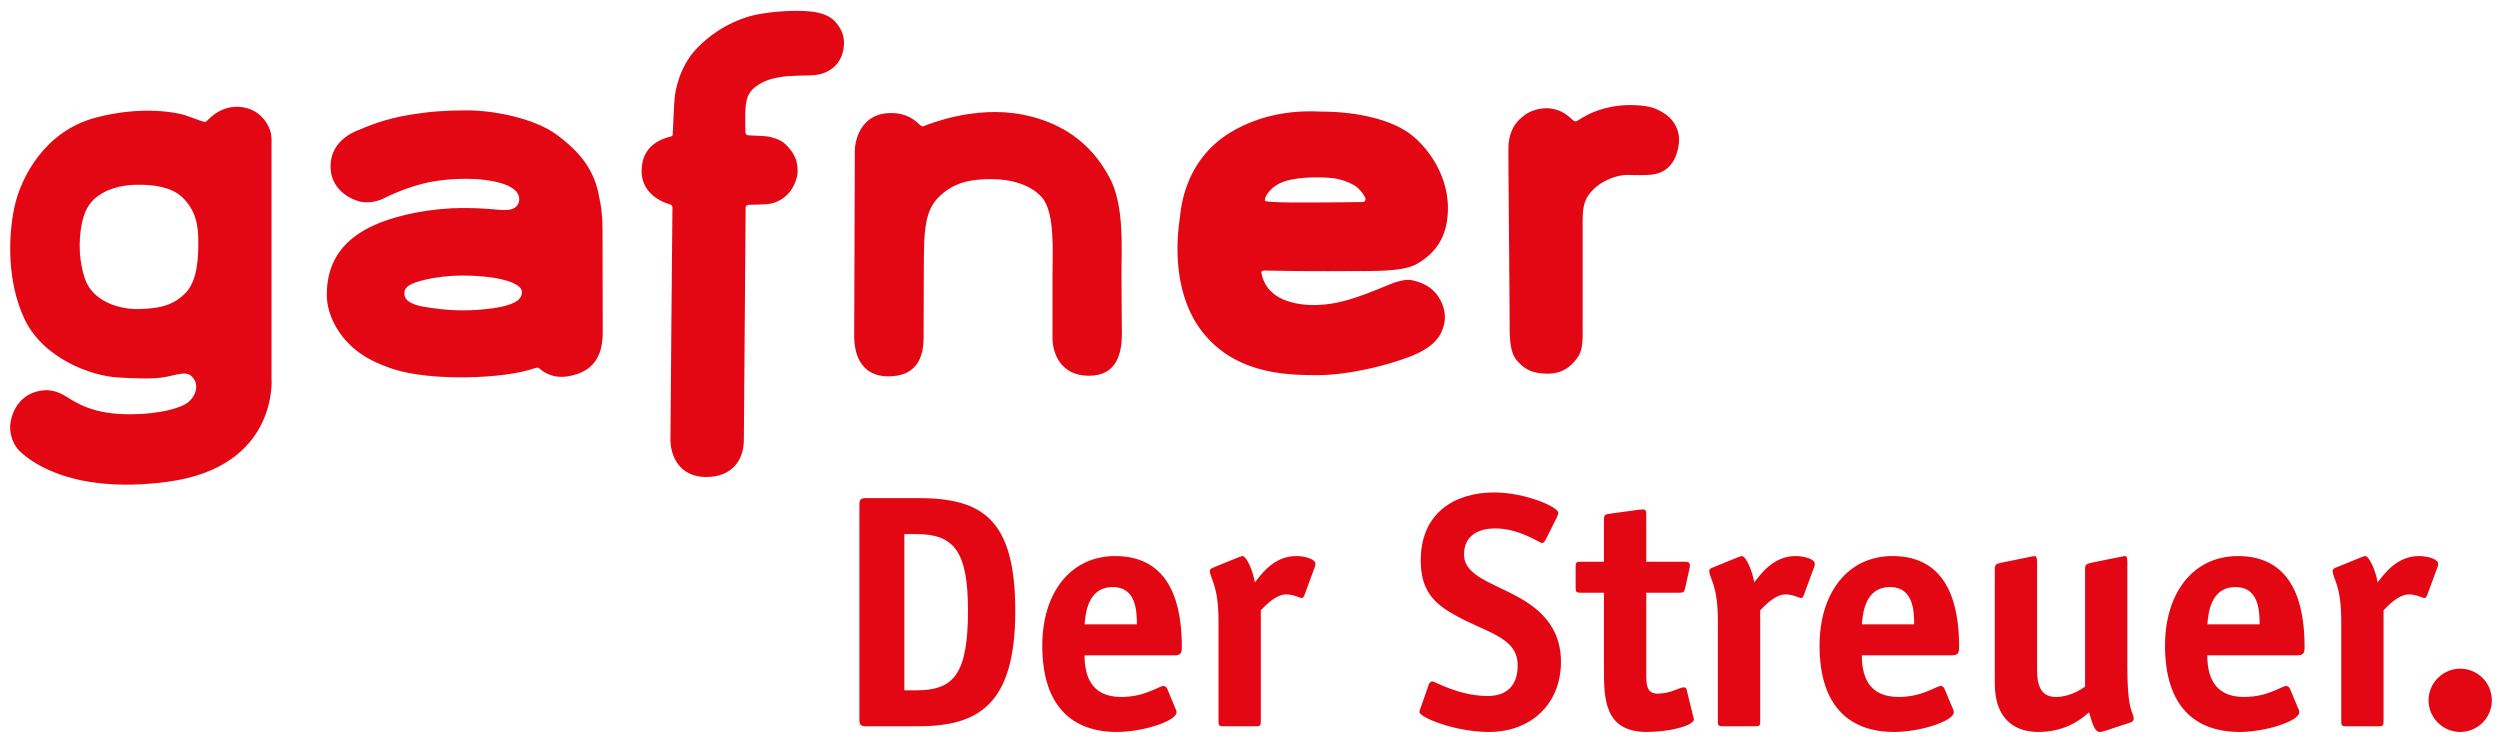
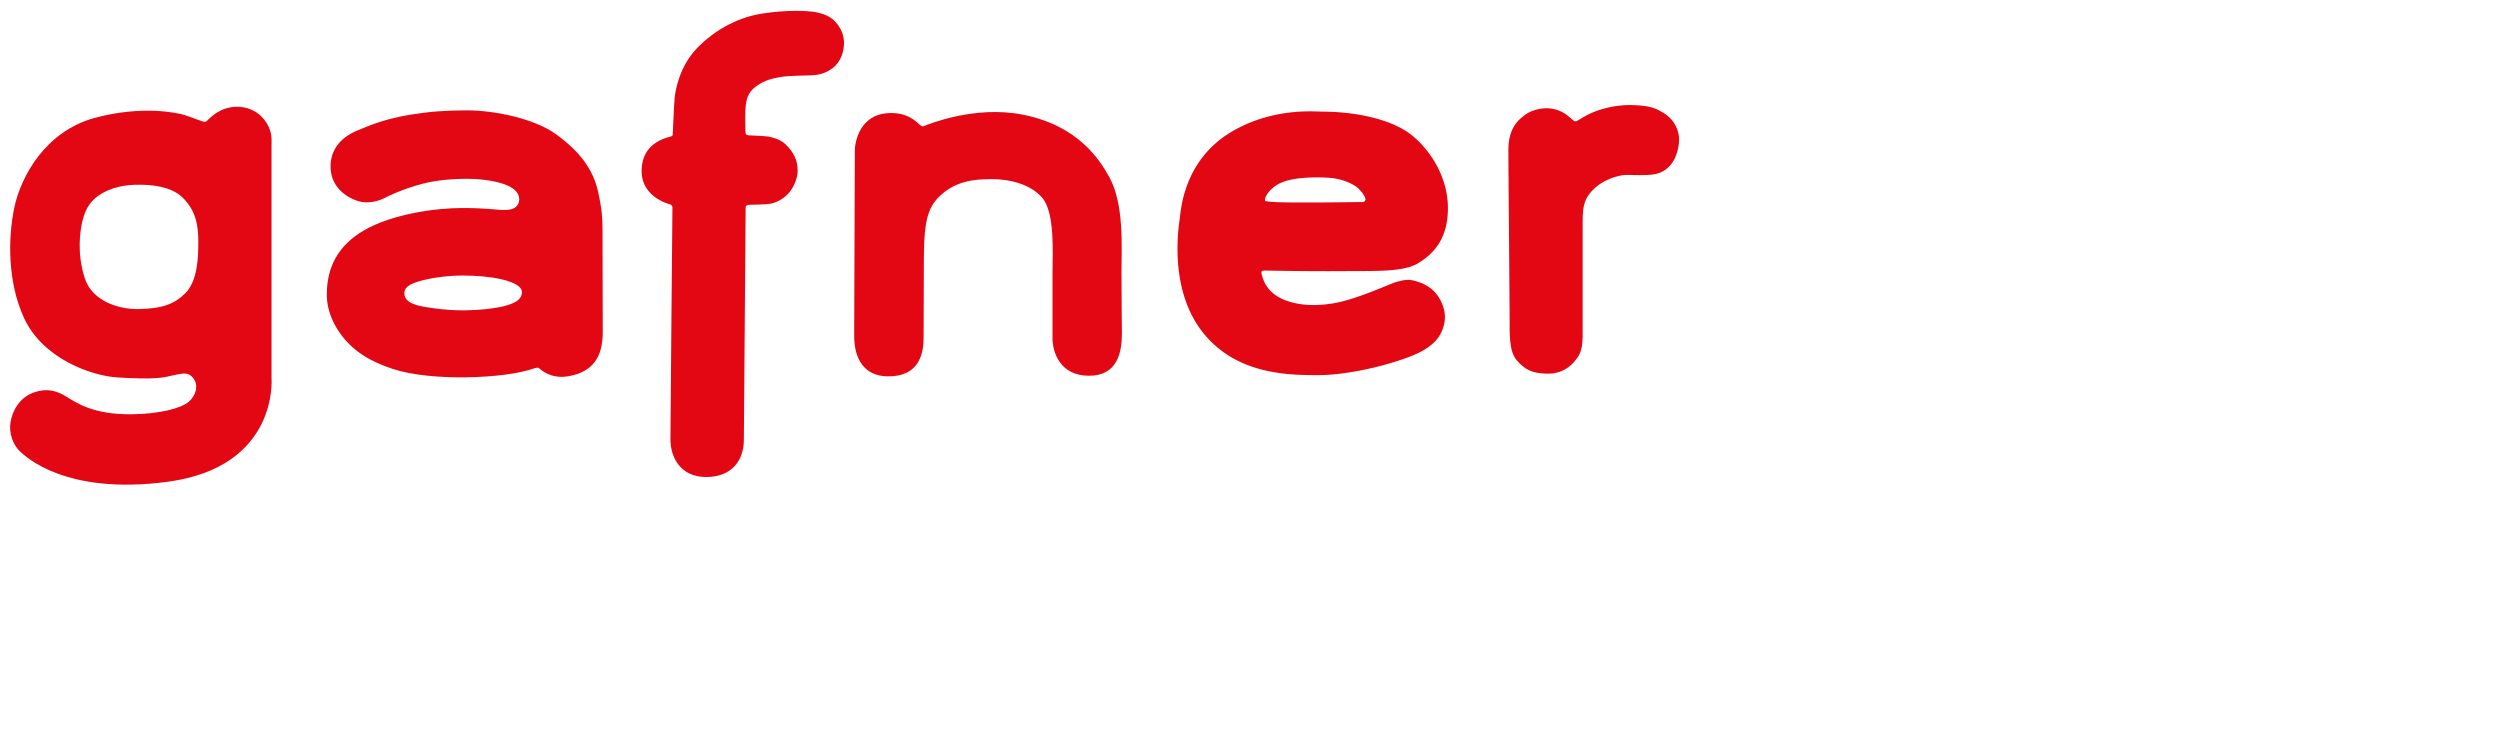
<svg xmlns="http://www.w3.org/2000/svg" viewBox="0 0 618.5 182.999" xml:space="preserve">
  <path fill="#E30613" d="M67.174 93.518V35.967c0-.839.127-2.288-.339-3.68-.824-2.458-2.898-5.016-6.498-5.715-3.055-.593-5.616.525-7.203 1.635-1.392.972-1.965 1.916-2.401 1.966-.452.051-3.306-1.165-5.114-1.721-1.81-.558-10.478-2.424-22.096.694-12.322 3.309-18.372 14.58-19.971 22.165-1.6 7.585-1.704 18.401 2.366 27.313 4.593 10.057 16.632 14.371 23.173 14.754 2.577.15 8.628.557 12.004-.139 3.001-.619 4.837-1.301 6.054-.348 2.261 1.775 1.53 4.732-.417 6.473-1.921 1.715-7.516 3.061-14.127 3.131-9.74.104-13.777-2.923-16.353-4.453-1.686-1.002-4.071-2.193-7.69-1.01-3.723 1.218-5.48 4.593-5.95 7.342-.484 2.842.677 5.652 2.14 7.115 1.566 1.565 11.631 11.055 36.691 7.709 27.627-3.692 25.731-25.68 25.731-25.68zM45.756 72.64c-2.497 2.443-5.394 3.733-11.55 3.827-4.593.07-11.421-1.794-13.293-7.794-1.879-6.019-1.19-11.467-.417-14.404.698-2.645 1.959-4.862 4.801-6.472 3.689-2.088 7.584-2.12 9.639-2.088 2.227.035 7.199.282 10.126 3.062 3.477 3.305 4 7.167 4 10.995.001 3.827-.138 9.777-3.306 12.874zM149.063 56.791c0-3.444-.261-5.505-1.044-9.133-1.279-5.923-4.698-10.229-10.404-14.404-5.486-4.016-15.508-5.951-22.059-5.951-5.375 0-9.256.307-13.849 1.044-6.819 1.097-10.721 2.891-13.292 3.941-4.854 1.983-6.941 5.61-6.602 9.708.339 4.097 3.445 6.706 6.785 7.75 2.53.79 5.245-.104 6.315-.652 4.264-2.184 9.083-3.644 11.952-4.149 3.263-.575 7.892-.929 12.03-.548 2.271.209 8.456 1.018 9.422 4.019.317.989.076 1.99-.548 2.636-.731.757-1.827.965-3.784.887-1.512-.061-3.575-.47-9.786-.47-6.211 0-17.067 1.409-24.165 5.532-6.61 3.84-9.186 9.342-9.186 15.918 0 4.854 2.7 9.868 6.733 13.309 2.614 2.231 5.723 3.739 9.499 5.011 9.36 3.154 27.792 2.505 35.047-.104.109-.039.913-.313 1.2-.079.287.235 2.709 2.738 7.072 2.062 7.412-1.148 8.716-6.315 8.716-10.961 0-2.14-.052-24.269-.052-25.366zm-23.592 18.737c-2.653.796-7.018 1.252-11.117 1.252-3.514 0-6.944-.441-9.499-.887-3.288-.574-5.001-1.679-4.802-3.601.156-1.513 1.8-2.295 5.063-3.079 2.523-.607 5.875-1.044 9.395-1.044 3.404 0 6.911.315 9.395.887 3.405.784 5.237 1.869 5.219 3.236-.018 1.461-1.08 2.464-3.654 3.236zM158.736 42.37c0-3.376 1.357-7.169 7.202-8.595.311-.076.452-.208.486-.383 0 0 .359-7.964.487-9.255.175-1.74 1.173-7.625 5.394-12.074 3.862-4.07 9.544-7.611 16.005-8.664 6.401-1.044 11.49-.669 12.596-.522 2.088.278 4.427.896 5.958 2.74 1.532 1.844 1.939 3.471 1.939 5.054 0 1.888-.659 4.523-2.783 6.159-2.119 1.632-4.175 1.739-5.394 1.81-1.218.07-5.394.035-7.516.417s-3.89.747-6.002 2.271c-2.748 1.983-2.732 4.41-2.732 8.967 0 2.541.083 2.557.097 2.697.026.287.441.495.783.495.548 0 4.097.183 4.723.288s2.932.588 4.228 1.8c1.227 1.149 1.85 2.077 2.323 3.001.574 1.122.809 2.349.809 3.784 0 1.67-.959 3.881-1.932 5.089-.965 1.2-2.49 2.375-4.436 2.87-1.54.392-5.611.261-5.977.392-.365.131-.521.313-.521.496l-.443 57.567c0 5.063-2.921 9.237-9.325 9.237s-8.838-4.905-8.838-9.342c0-3.062.488-57.281.496-57.385.026-.313-.339-.731-.705-.774-.378-.044-6.922-1.878-6.922-8.14zM228.55 67.49c0-10.752.157-15.553 4.124-19.154 3.899-3.541 8.142-4.019 12.734-4.019 4.593 0 9.614 1.332 12.422 4.592 3.236 3.758 2.557 13.832 2.557 19.155v15.553c0 3.654 1.931 9.342 9.029 9.342s8.142-5.845 8.142-10.577c0 0-.104-8.733-.104-14.893 0-6.159.73-16.91-3.027-23.695-2.375-4.288-7.698-12.761-21.503-15.449-11.796-2.296-23.173 2.401-24.008 2.714s-.626.313-1.253-.104c-.626-.417-2.95-3.482-8.455-2.923-6.159.627-7.725 6.472-7.725 9.395 0 6.994-.157 43.58-.157 45.667 0 5.48 2.297 10.021 8.455 10.021 7.62 0 8.716-5.584 8.716-9.603.001-3.861.053-12.472.053-16.022z" />
  <g fill="#E30613">
-     <path d="M227.197 123.23c15.741 0 23.984 5.111 23.984 27.94 0 23.653-9.561 28.515-24.23 28.515H214.34c-1.399 0-1.73-.328-1.73-1.729v-52.993c0-1.484.331-1.732 1.814-1.732h12.773zm-.494 47.556c9.313 0 12.774-4.039 12.774-19.781 0-14.751-3.543-18.874-12.774-18.874h-2.967v38.655h2.967zM290.823 175.319c.166.246.249.577.249.906 0 2.143-8.242 4.862-14.753 4.862-10.88 0-18.461-6.183-18.461-21.346 0-13.105 7.005-22.17 18.049-22.17 14.01 0 16.482 12.526 16.482 22.5 0 1.565-.329 2.061-1.895 2.061h-22.17c0 4.614 1.319 10.3 9.067 10.3 5.932 0 9.312-2.718 10.465-2.718.413 0 .742.329.906.658l2.061 4.947zm-9.559-20.853c0-3.377-.247-9.229-5.935-9.229-6.428 0-6.757 6.923-7.005 9.229h12.94zM311.926 178.534c0 .904-.166 1.151-1.155 1.151h-8.159c-.99 0-1.154-.247-1.154-1.151v-24.891c0-9.065-2.143-10.549-2.143-12.445 0-.33.328-.577.741-.741l6.266-2.555c.329-.084.741-.33 1.07-.33.989 0 2.636 3.707 3.05 6.51 1.564-1.896 4.615-6.51 10.22-6.51 2.389 0 4.78.823 4.78 1.896 0 .329-.083.658-.166.822l-2.555 6.924c-.082.246-.328.741-.66.741-.492 0-1.977-.905-3.871-.905-2.556 0-5.192 2.801-6.264 3.954v27.53zM382.395 133.532c-.249.496-.578.824-.906.824-.496 0-5.605-3.627-11.541-3.627-3.79 0-7.748 1.485-7.748 6.431 0 6.263 9.646 7.418 16.897 12.773 4.203 3.133 7.087 7.501 7.087 13.765 0 10.466-7.418 17.39-17.802 17.39-8.406 0-17.226-3.626-17.226-4.944 0-.247.248-.824.413-1.319l1.896-5.439c.165-.495.577-.825.906-.825.495 0 6.595 3.627 13.682 3.627 4.616 0 7.418-2.472 7.418-7.582 0-7.334-8.406-8.076-16.813-13.187-4.369-2.637-7.171-5.933-7.171-12.775 0-11.867 8.572-16.813 18.131-16.813 7.831 0 15.906 3.626 15.906 5.027 0 .246-.082.576-.411 1.236l-2.718 5.438zM418.905 177.297c.082.412.164.412.164.659 0 1.566-6.014 3.132-11.619 3.132-10.633 0-10.633-8.325-10.633-15.907v-18.544h-5.852c-.988 0-1.153-.248-1.153-1.151v-5.358c0-.907.165-1.153 1.153-1.153h5.852V128.59c0-1.071.165-1.318 1.32-1.485l7.251-.986c.248 0 .577-.084 1.072-.084.741 0 .824.413.824 1.4v11.54h9.396c.741 0 1.4 0 1.4.906 0 .163 0 .33-.081.659l-1.073 4.862c-.246 1.153-.493 1.235-1.482 1.235h-8.159v19.946c0 2.638 0 5.026 2.802 5.026 3.297 0 5.357-1.565 6.512-1.565.328 0 .575.165.659.494l1.647 6.759zM435.471 178.534c0 .904-.164 1.151-1.154 1.151h-8.158c-.99 0-1.154-.247-1.154-1.151v-24.891c0-9.065-2.143-10.549-2.143-12.445 0-.33.331-.577.742-.741l6.264-2.555c.33-.084.74-.33 1.07-.33.99 0 2.637 3.707 3.049 6.51 1.566-1.896 4.617-6.51 10.221-6.51 2.389 0 4.781.823 4.781 1.896 0 .329-.084.658-.166.822l-2.555 6.924c-.082.246-.33.741-.66.741-.494 0-1.977-.905-3.873-.905-2.553 0-5.191 2.801-6.264 3.954v27.53zM483.123 175.319c.164.246.248.577.248.906 0 2.143-8.242 4.862-14.754 4.862-10.877 0-18.459-6.183-18.459-21.346 0-13.105 7.004-22.17 18.049-22.17 14.01 0 16.48 12.526 16.48 22.5 0 1.565-.328 2.061-1.895 2.061h-22.17c0 4.614 1.32 10.3 9.066 10.3 5.934 0 9.314-2.718 10.467-2.718.414 0 .742.329.906.658l2.062 4.947zm-9.559-20.853c0-3.377-.248-9.229-5.936-9.229-6.43 0-6.758 6.923-7.006 9.229h12.942zM520.709 180.839c-.496.166-.908.249-1.236.249-1.072 0-1.732-1.565-2.639-4.862-2.225 1.977-6.1 4.862-12.609 4.862-4.533 0-10.715-2.061-10.715-12.034v-28.35c0-1.154.576-1.235 1.566-1.484l6.922-1.401c.248 0 1.072-.246 1.32-.246.494 0 .658.33.658 1.731v26.208c0 3.132.412 6.921 4.615 6.921 3.463 0 6.182-1.812 7.254-2.553v-29.176c0-1.154.574-1.235 1.566-1.484l6.922-1.401c.246 0 1.07-.246 1.4-.246.412 0 .576.33.576 1.731v25.711c0 11.621 1.566 10.964 1.566 12.858 0 .413-.33.742-.906.907l-6.26 2.059zM568.592 175.319c.164.246.248.577.248.906 0 2.143-8.242 4.862-14.752 4.862-10.879 0-18.461-6.183-18.461-21.346 0-13.105 7.004-22.17 18.047-22.17 14.012 0 16.482 12.526 16.482 22.5 0 1.565-.328 2.061-1.895 2.061h-22.17c0 4.614 1.32 10.3 9.066 10.3 5.936 0 9.314-2.718 10.467-2.718.414 0 .742.329.906.658l2.062 4.947zm-9.559-20.853c0-3.377-.248-9.229-5.936-9.229-6.428 0-6.758 6.923-7.006 9.229h12.942zM589.693 178.534c0 .904-.164 1.151-1.154 1.151h-8.158c-.99 0-1.154-.247-1.154-1.151v-24.891c0-9.065-2.145-10.549-2.145-12.445 0-.33.33-.577.744-.741l6.264-2.555c.33-.084.74-.33 1.07-.33.99 0 2.637 3.707 3.049 6.51 1.566-1.896 4.617-6.51 10.221-6.51 2.389 0 4.781.823 4.781 1.896 0 .329-.084.658-.166.822l-2.557 6.924c-.08.246-.328.741-.658.741-.494 0-1.979-.905-3.873-.905-2.553 0-5.191 2.801-6.264 3.954v27.53zM608.65 181.088c-4.203 0-7.83-3.461-7.83-7.829 0-4.369 3.627-7.83 7.83-7.83 4.285 0 7.83 3.461 7.83 7.83 0 4.368-3.544 7.829-7.83 7.829z" />
-   </g>
+     </g>
  <path fill="#E30613" d="M350.802 69.718c-2.262-.731-3.097-.557-5.429.069-1.46.392-9.639 4.279-15.483 5.254-5.333.89-9.013.244-11.446-.592-2.436-.834-5.57-2.645-6.369-6.959-.056-.312.141-.556.766-.556.346 0 9.924.211 19.555.139 7.758-.059 14.716.247 18.303-1.878 3.758-2.227 7.516-5.915 7.516-13.709 0-7.793-4.487-14.485-8.987-18.068-5.167-4.114-14.412-5.801-22.086-5.801-2.068 0-12.306-1.028-22.494 5.01-11.534 6.837-12.474 18.842-12.734 21.138-.178 1.556-3.028 17.223 5.479 28.235 8.33 10.781 21.557 10.804 28.758 10.804 7.203 0 17.068-2.348 23.087-4.749s7.367-5.316 7.968-7.585c.626-2.366.087-4.732-1.2-6.82-1.19-1.926-2.943-3.202-5.204-3.932zm-37.857-20.443c.061-.581 1.351-3.489 5.572-4.618 3.39-.906 8.251-.877 10.912-.616 2.662.261 5.363 1.467 6.38 2.369 1.467 1.301 2.108 2.67 2.014 2.987-.156.522-.452.592-.801.592-.346 0-8.194.104-11.621.104-3.636 0-10.124.07-12.178-.313-.351-.066-.294-.354-.278-.505zM391.545 55.904v24.6c0 2.818.185 5.76-1.147 7.76-1.253 1.879-3.445 4.175-7.411 4.175-4.176 0-5.741-1.253-7.203-2.714-1.462-1.461-2.297-3.132-2.297-8.873s-.313-38.309-.313-43.841c0-5.532 2.713-7.515 4.071-8.559 1.356-1.044 4.07-1.983 6.68-1.565 2.61.417 4.123 1.878 4.958 2.609.676.591.836.574 1.148.469.313-.104 1.857-1.14 3.184-1.774 2.401-1.148 6.212-2.281 10.439-2.192 4.959.104 6.339.966 8.194 2.14a7.792 7.792 0 0 1 3.496 5.481c.278 1.975-.481 4.69-1.252 6.037-1.097 1.914-2.716 3.113-5.011 3.479-1.933.307-5.358.14-6.785.14-1.167 0-5.062.73-7.882 3.392-2.816 2.66-2.869 4.903-2.869 9.236z" />
</svg>